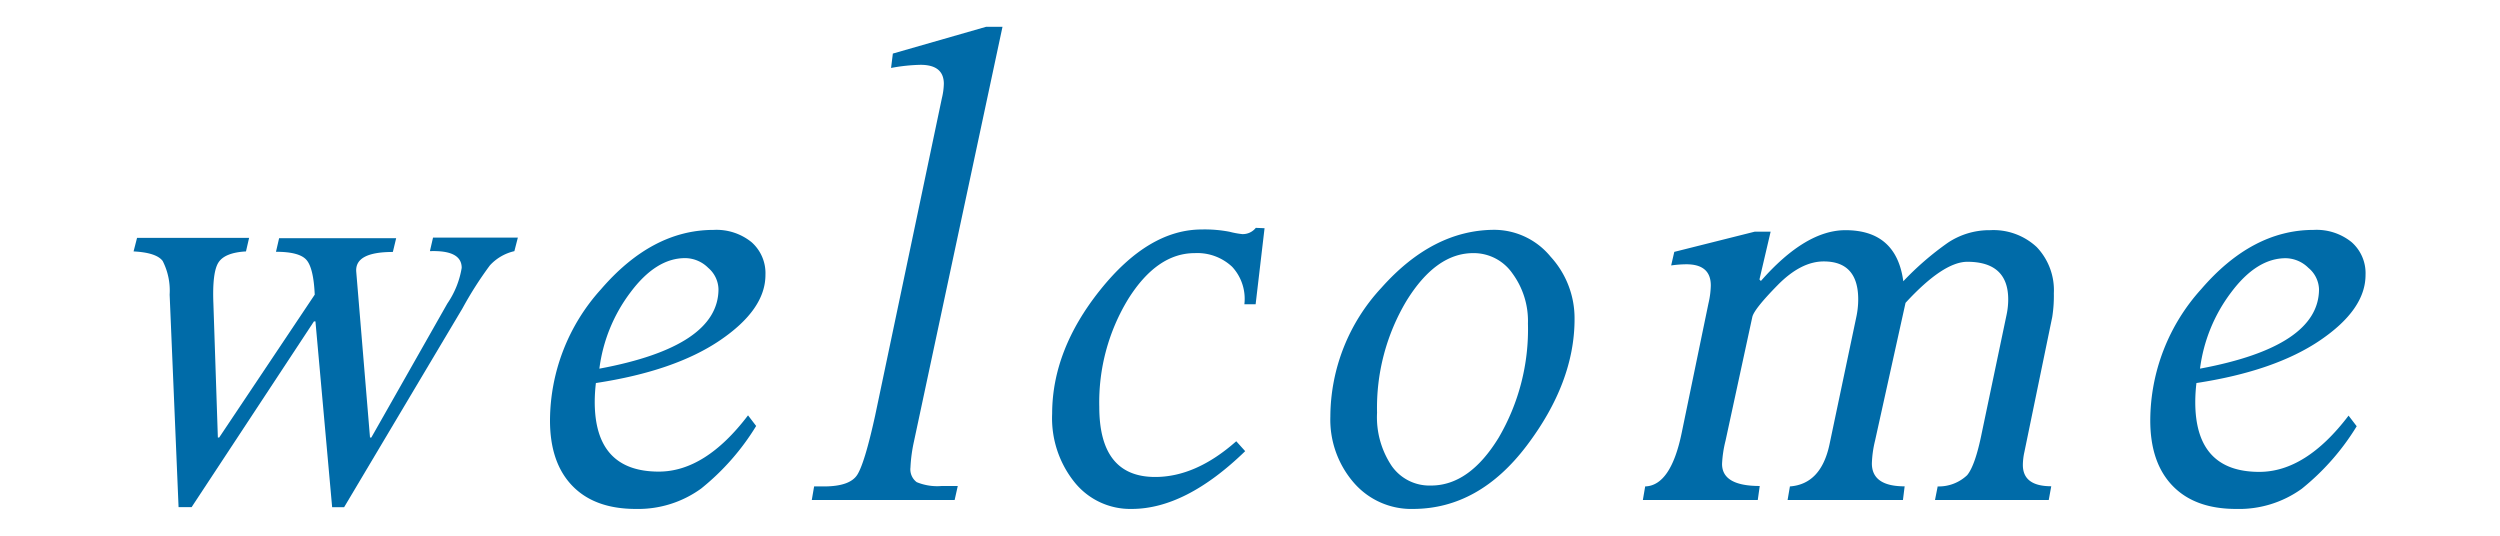
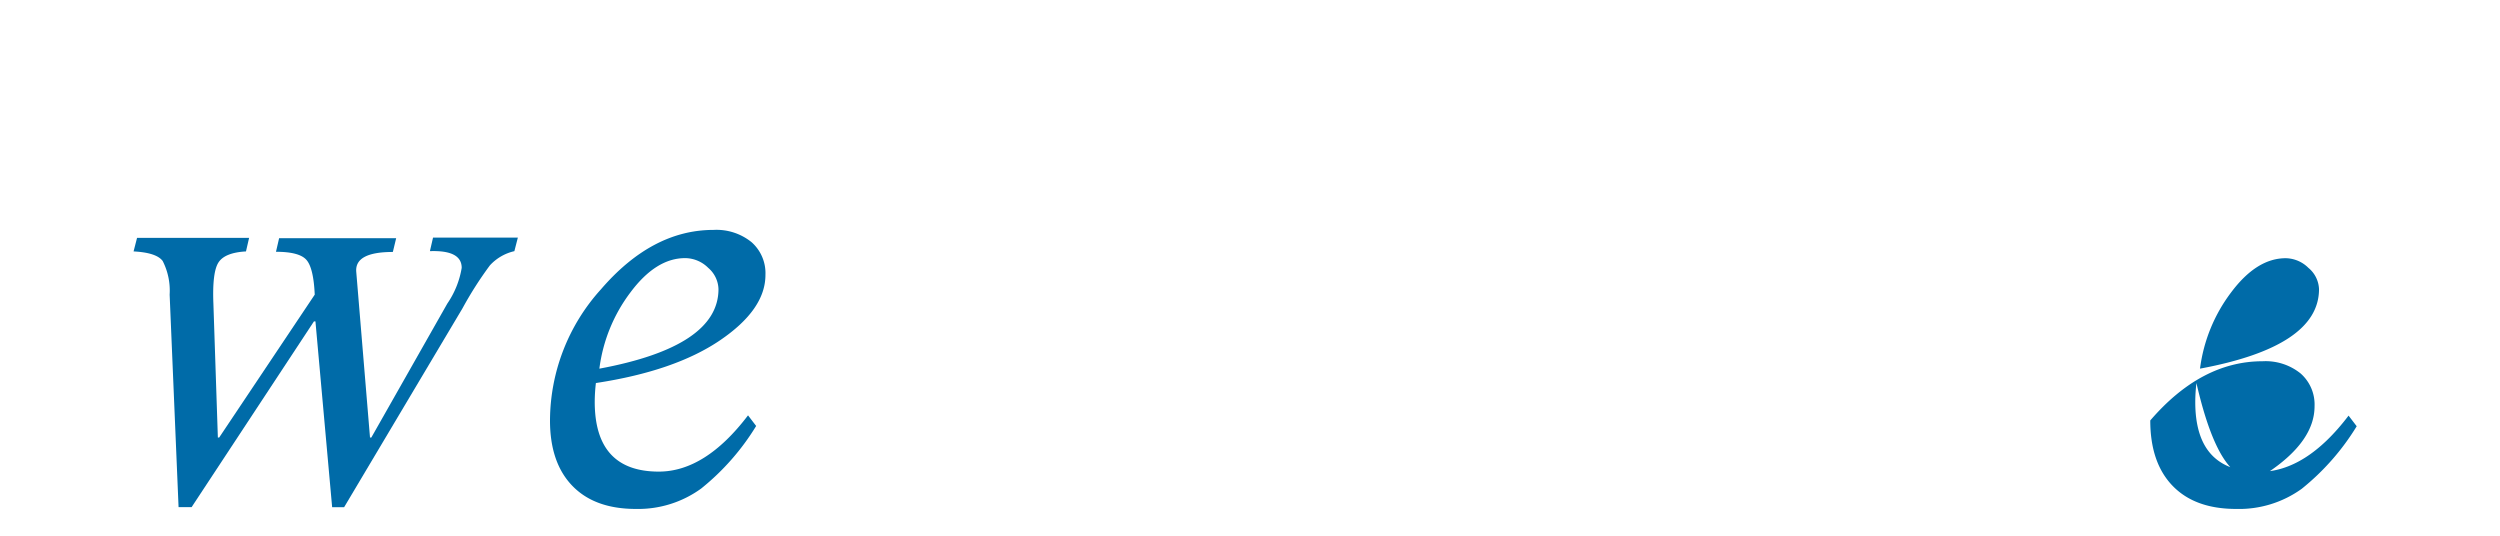
<svg xmlns="http://www.w3.org/2000/svg" id="レイヤー_1" data-name="レイヤー 1" viewBox="0 0 280 60">
  <defs>
    <style>.cls-1{fill:#006ba8;}</style>
  </defs>
  <title>txt1</title>
  <g id="レイヤー_2" data-name="レイヤー 2">
    <g id="contents">
      <path class="cls-1" d="M51.8,34.53,38.54,56.81H37.2L35.33,36h-.17l-13.7,20.8H20L19,33a7.31,7.31,0,0,0-.78-3.77q-.7-.94-3.26-1.07l.39-1.52H27.9l-.35,1.52q-2.35.13-3.07,1.22T23.9,34l.5,15h.15l10.7-16q-.13-2.94-.91-3.87t-3.43-.93l.35-1.52H44.37L44,28.22q-4.28,0-4.1,2.22L41.44,49h.15L50.1,34A9.9,9.9,0,0,0,51.71,30q0-2-3.56-1.87l.35-1.52H58l-.39,1.52a5.32,5.32,0,0,0-2.74,1.59A41,41,0,0,0,51.8,34.53Z" />
      <path class="cls-1" d="M66.74,42.9A18.64,18.64,0,0,0,66.61,45q0,7.82,7.17,7.82,5.21,0,10-6.3l.91,1.19a27.09,27.09,0,0,1-6.15,7A12,12,0,0,1,71.21,57q-4.61,0-7.11-2.59T61.6,47.1A22,22,0,0,1,67.31,32.4q5.73-6.65,12.6-6.65a6.24,6.24,0,0,1,4.26,1.37,4.63,4.63,0,0,1,1.56,3.67q0,3.87-5.08,7.32T66.74,42.9Zm.39-1.61q13.34-2.48,13.34-8.91A3.25,3.25,0,0,0,79.32,30a3.68,3.68,0,0,0-2.59-1.09q-3.26,0-6.13,3.85a17.92,17.92,0,0,0-3.47,8.53Z" />
-       <path class="cls-1" d="M112.28,3l-9.92,46.46a17.13,17.13,0,0,0-.39,2.91,1.79,1.79,0,0,0,.7,1.63,6,6,0,0,0,2.82.43h1.78L106.92,56h-16l.26-1.52h1.09q2.91,0,3.74-1.3t2-6.61L105.49,11a7.5,7.5,0,0,0,.22-1.61q0-2.13-2.61-2.13a20,20,0,0,0-3.3.35L100,6l10.45-3Z" />
-       <path class="cls-1" d="M141.63,25.56l-1,8.52h-1.26A5.28,5.28,0,0,0,138,29.88a5.69,5.69,0,0,0-4.19-1.53q-4.22,0-7.45,5.14a22.2,22.2,0,0,0-3.24,12.08q0,7.85,6.26,7.85,4.56,0,9.08-4l1,1.11Q132.79,57,126.75,57a8,8,0,0,1-6.41-3,11.44,11.44,0,0,1-2.5-7.65q0-7.17,5.41-13.91t11.36-6.74a14.67,14.67,0,0,1,3.11.26,9.78,9.78,0,0,0,1.41.26,1.86,1.86,0,0,0,1.52-.7Z" />
-       <path class="cls-1" d="M167.4,25.74a8.19,8.19,0,0,1,6.26,3,10.2,10.2,0,0,1,2.69,7q0,7.08-5.34,14.15T158.32,57a8.51,8.51,0,0,1-6.67-2.91A10.77,10.77,0,0,1,149,46.65a21.3,21.3,0,0,1,5.71-14.41Q160.49,25.74,167.4,25.74Zm-7.13,28.64q4.3,0,7.58-5.36a24,24,0,0,0,3.28-12.78,9,9,0,0,0-1.74-5.62A5.27,5.27,0,0,0,165,28.35q-4.17,0-7.47,5.34a23.34,23.34,0,0,0-3.3,12.54,9.8,9.8,0,0,0,1.63,5.94,5.15,5.15,0,0,0,4.38,2.21Z" />
-       <path class="cls-1" d="M229.85,35.51l-3.12,15.12a7.08,7.08,0,0,0-.17,1.44q0,2.39,3.18,2.39L229.46,56H216.72l.3-1.52a4.61,4.61,0,0,0,3.3-1.26q.91-1.09,1.65-4.78l2.78-13.25a8.4,8.4,0,0,0,.17-1.65q0-4.21-4.57-4.22-2.7,0-6.93,4.6L210,49.38a12.21,12.21,0,0,0-.35,2.52q0,2.57,3.67,2.57L213.13,56H200.21l.26-1.52q3.48-.26,4.43-4.69l3-14.25a9.64,9.64,0,0,0,.22-2q0-4.26-3.86-4.26-2.56,0-5.18,2.67t-2.82,3.55l-3,13.86a13.07,13.07,0,0,0-.39,2.6q0,2.47,4.22,2.47L196.87,56H184l.26-1.52q2.87-.09,4.09-6l3-14.51a9.53,9.53,0,0,0,.26-2q0-2.37-2.74-2.37a12.71,12.71,0,0,0-1.7.13l.35-1.52,9-2.26h1.79l-1.25,5.35.16.17q5-5.69,9.47-5.69,5.7,0,6.48,5.72a32.87,32.87,0,0,1,5-4.32,8.37,8.37,0,0,1,4.72-1.4,7.11,7.11,0,0,1,5.22,1.89,7,7,0,0,1,1.92,5.19A15.1,15.1,0,0,1,229.85,35.51Z" />
-       <path class="cls-1" d="M246,42.9a18.64,18.64,0,0,0-.13,2.13q0,7.82,7.17,7.82,5.21,0,10-6.3l.91,1.19a27.09,27.09,0,0,1-6.15,7A12,12,0,0,1,250.44,57q-4.61,0-7.11-2.59t-2.5-7.32a22,22,0,0,1,5.71-14.71q5.71-6.63,12.58-6.63a6.24,6.24,0,0,1,4.26,1.37,4.63,4.63,0,0,1,1.56,3.67q0,3.87-5.08,7.32T246,42.9Zm.39-1.61q13.34-2.48,13.34-8.91A3.25,3.25,0,0,0,258.54,30,3.68,3.68,0,0,0,256,28.92q-3.26,0-6.13,3.85a17.92,17.92,0,0,0-3.47,8.53Z" />
+       <path class="cls-1" d="M246,42.9a18.64,18.64,0,0,0-.13,2.13q0,7.82,7.17,7.82,5.21,0,10-6.3l.91,1.19a27.09,27.09,0,0,1-6.15,7A12,12,0,0,1,250.44,57q-4.61,0-7.11-2.59t-2.5-7.32q5.71-6.63,12.58-6.63a6.24,6.24,0,0,1,4.26,1.37,4.63,4.63,0,0,1,1.56,3.67q0,3.87-5.08,7.32T246,42.9Zm.39-1.61q13.34-2.48,13.34-8.91A3.25,3.25,0,0,0,258.54,30,3.68,3.68,0,0,0,256,28.92q-3.26,0-6.13,3.85a17.92,17.92,0,0,0-3.47,8.53Z" />
    </g>
  </g>
</svg>